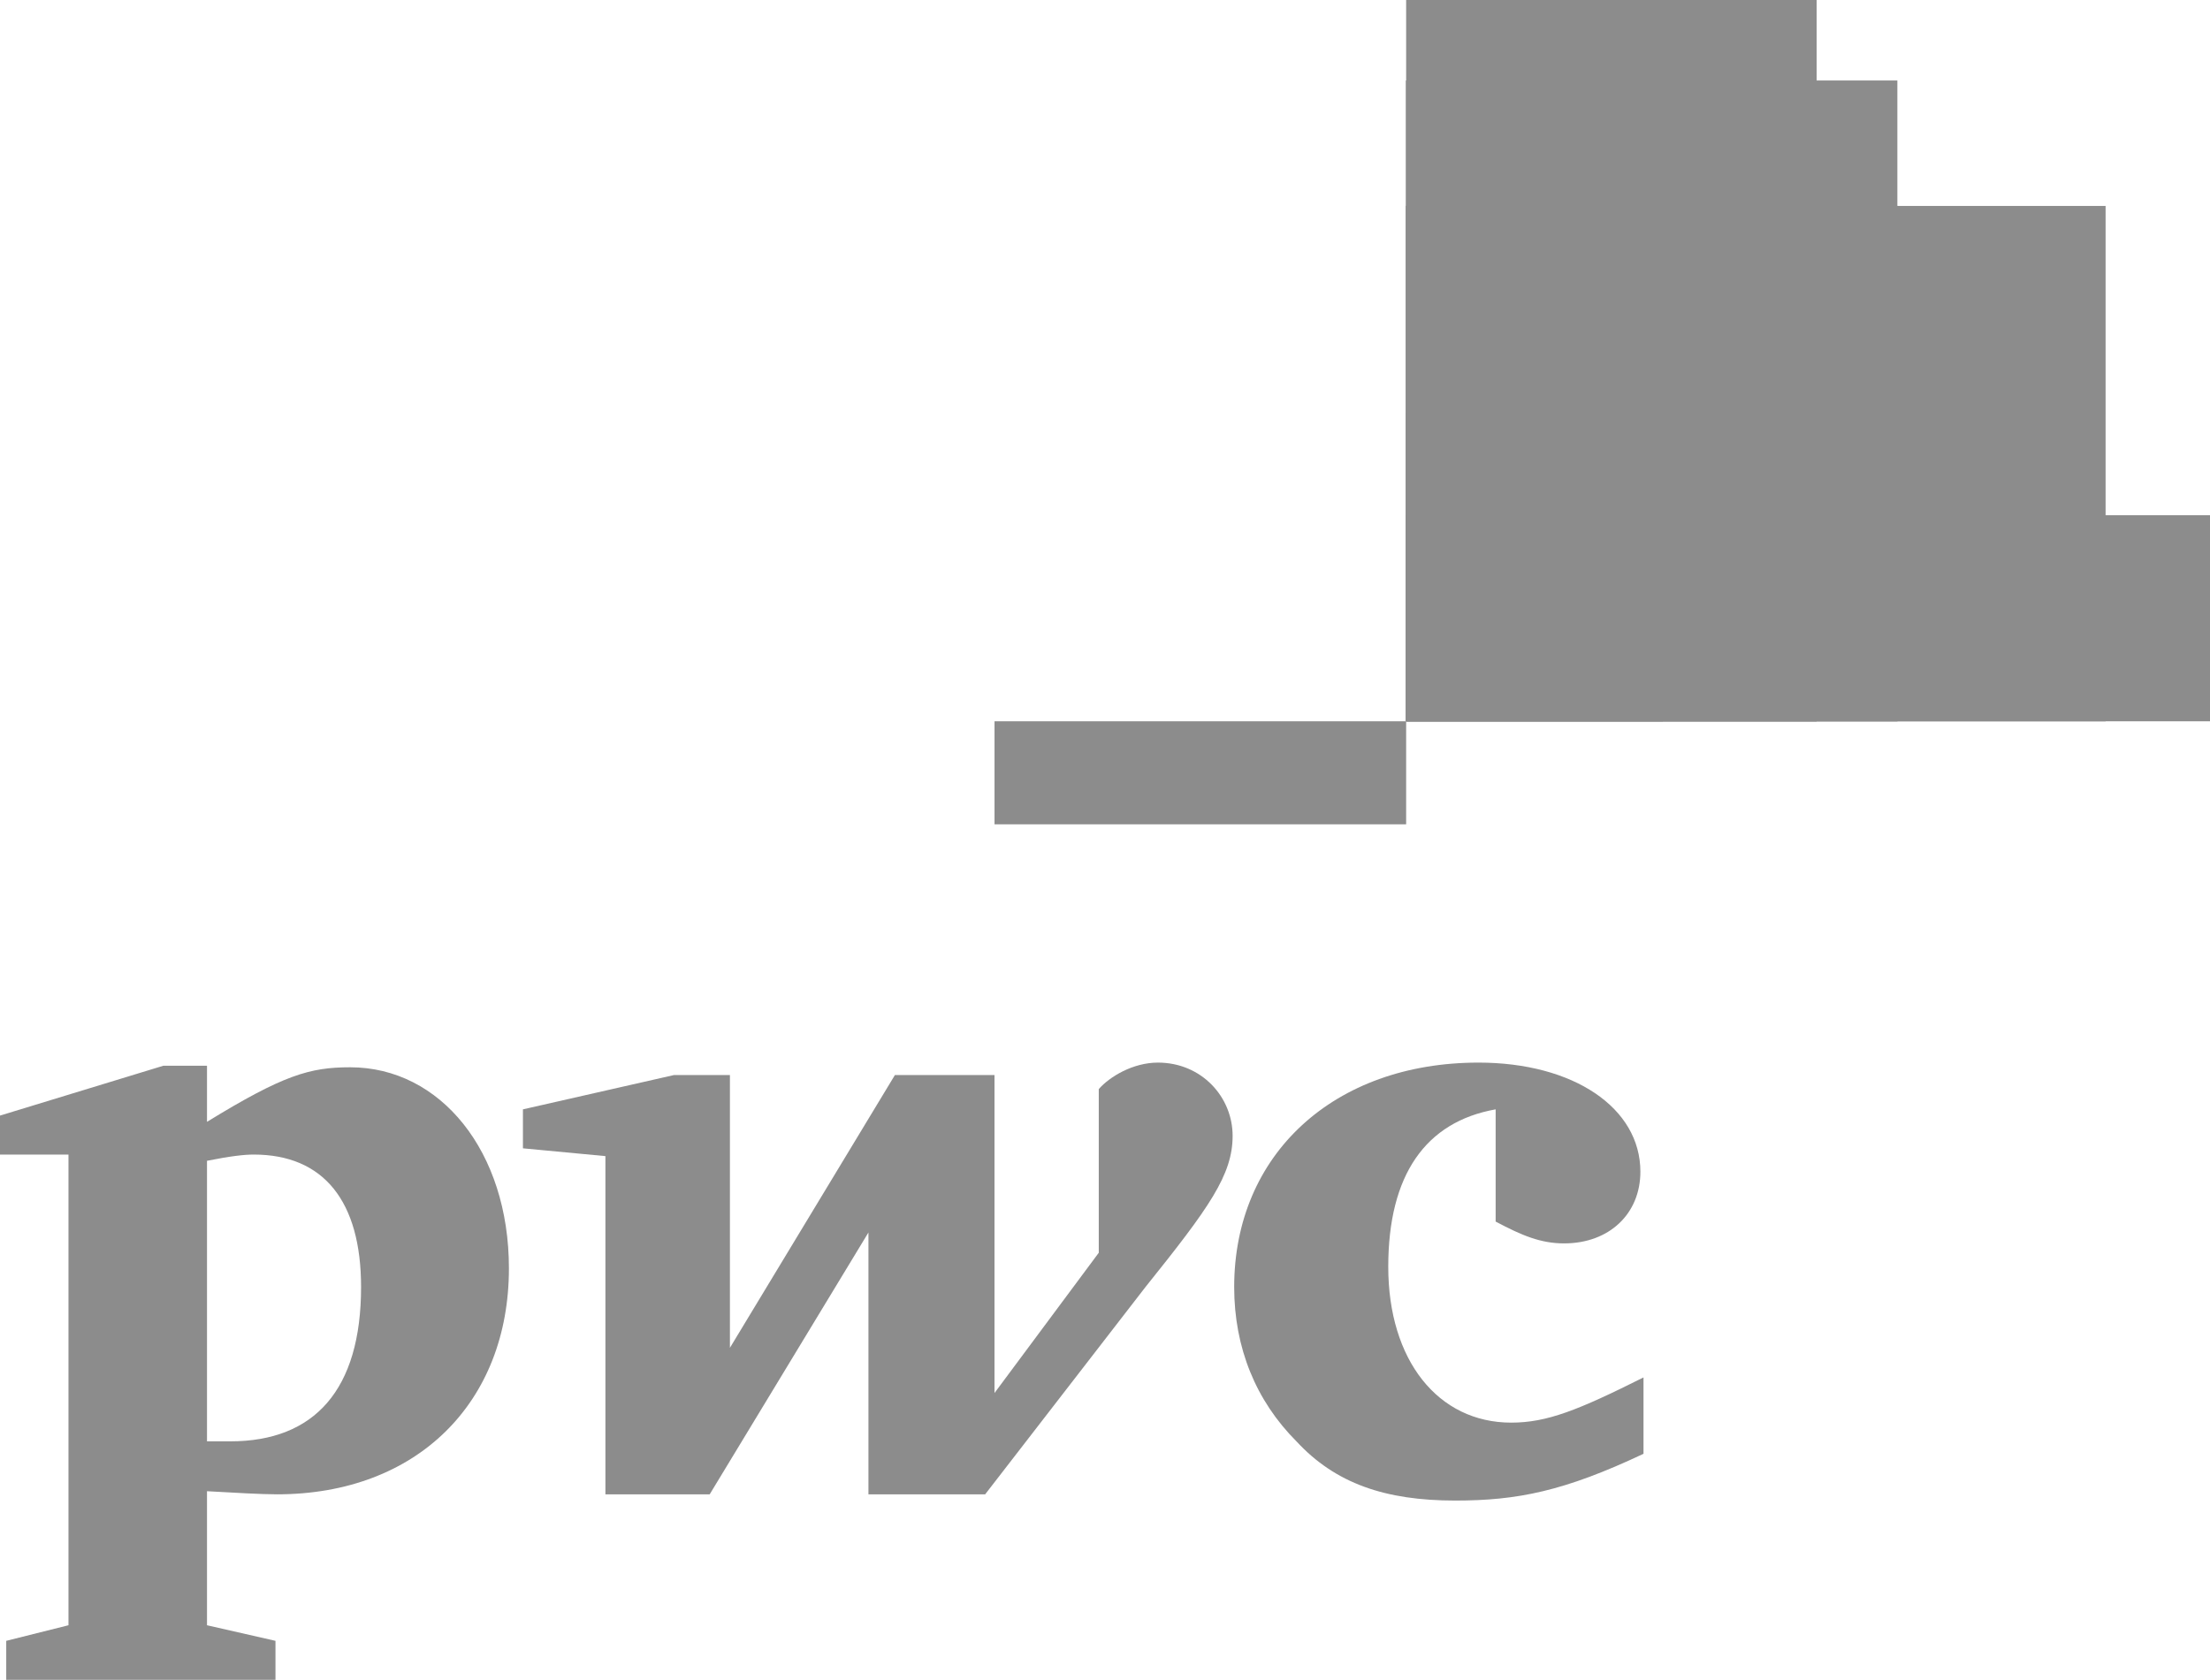
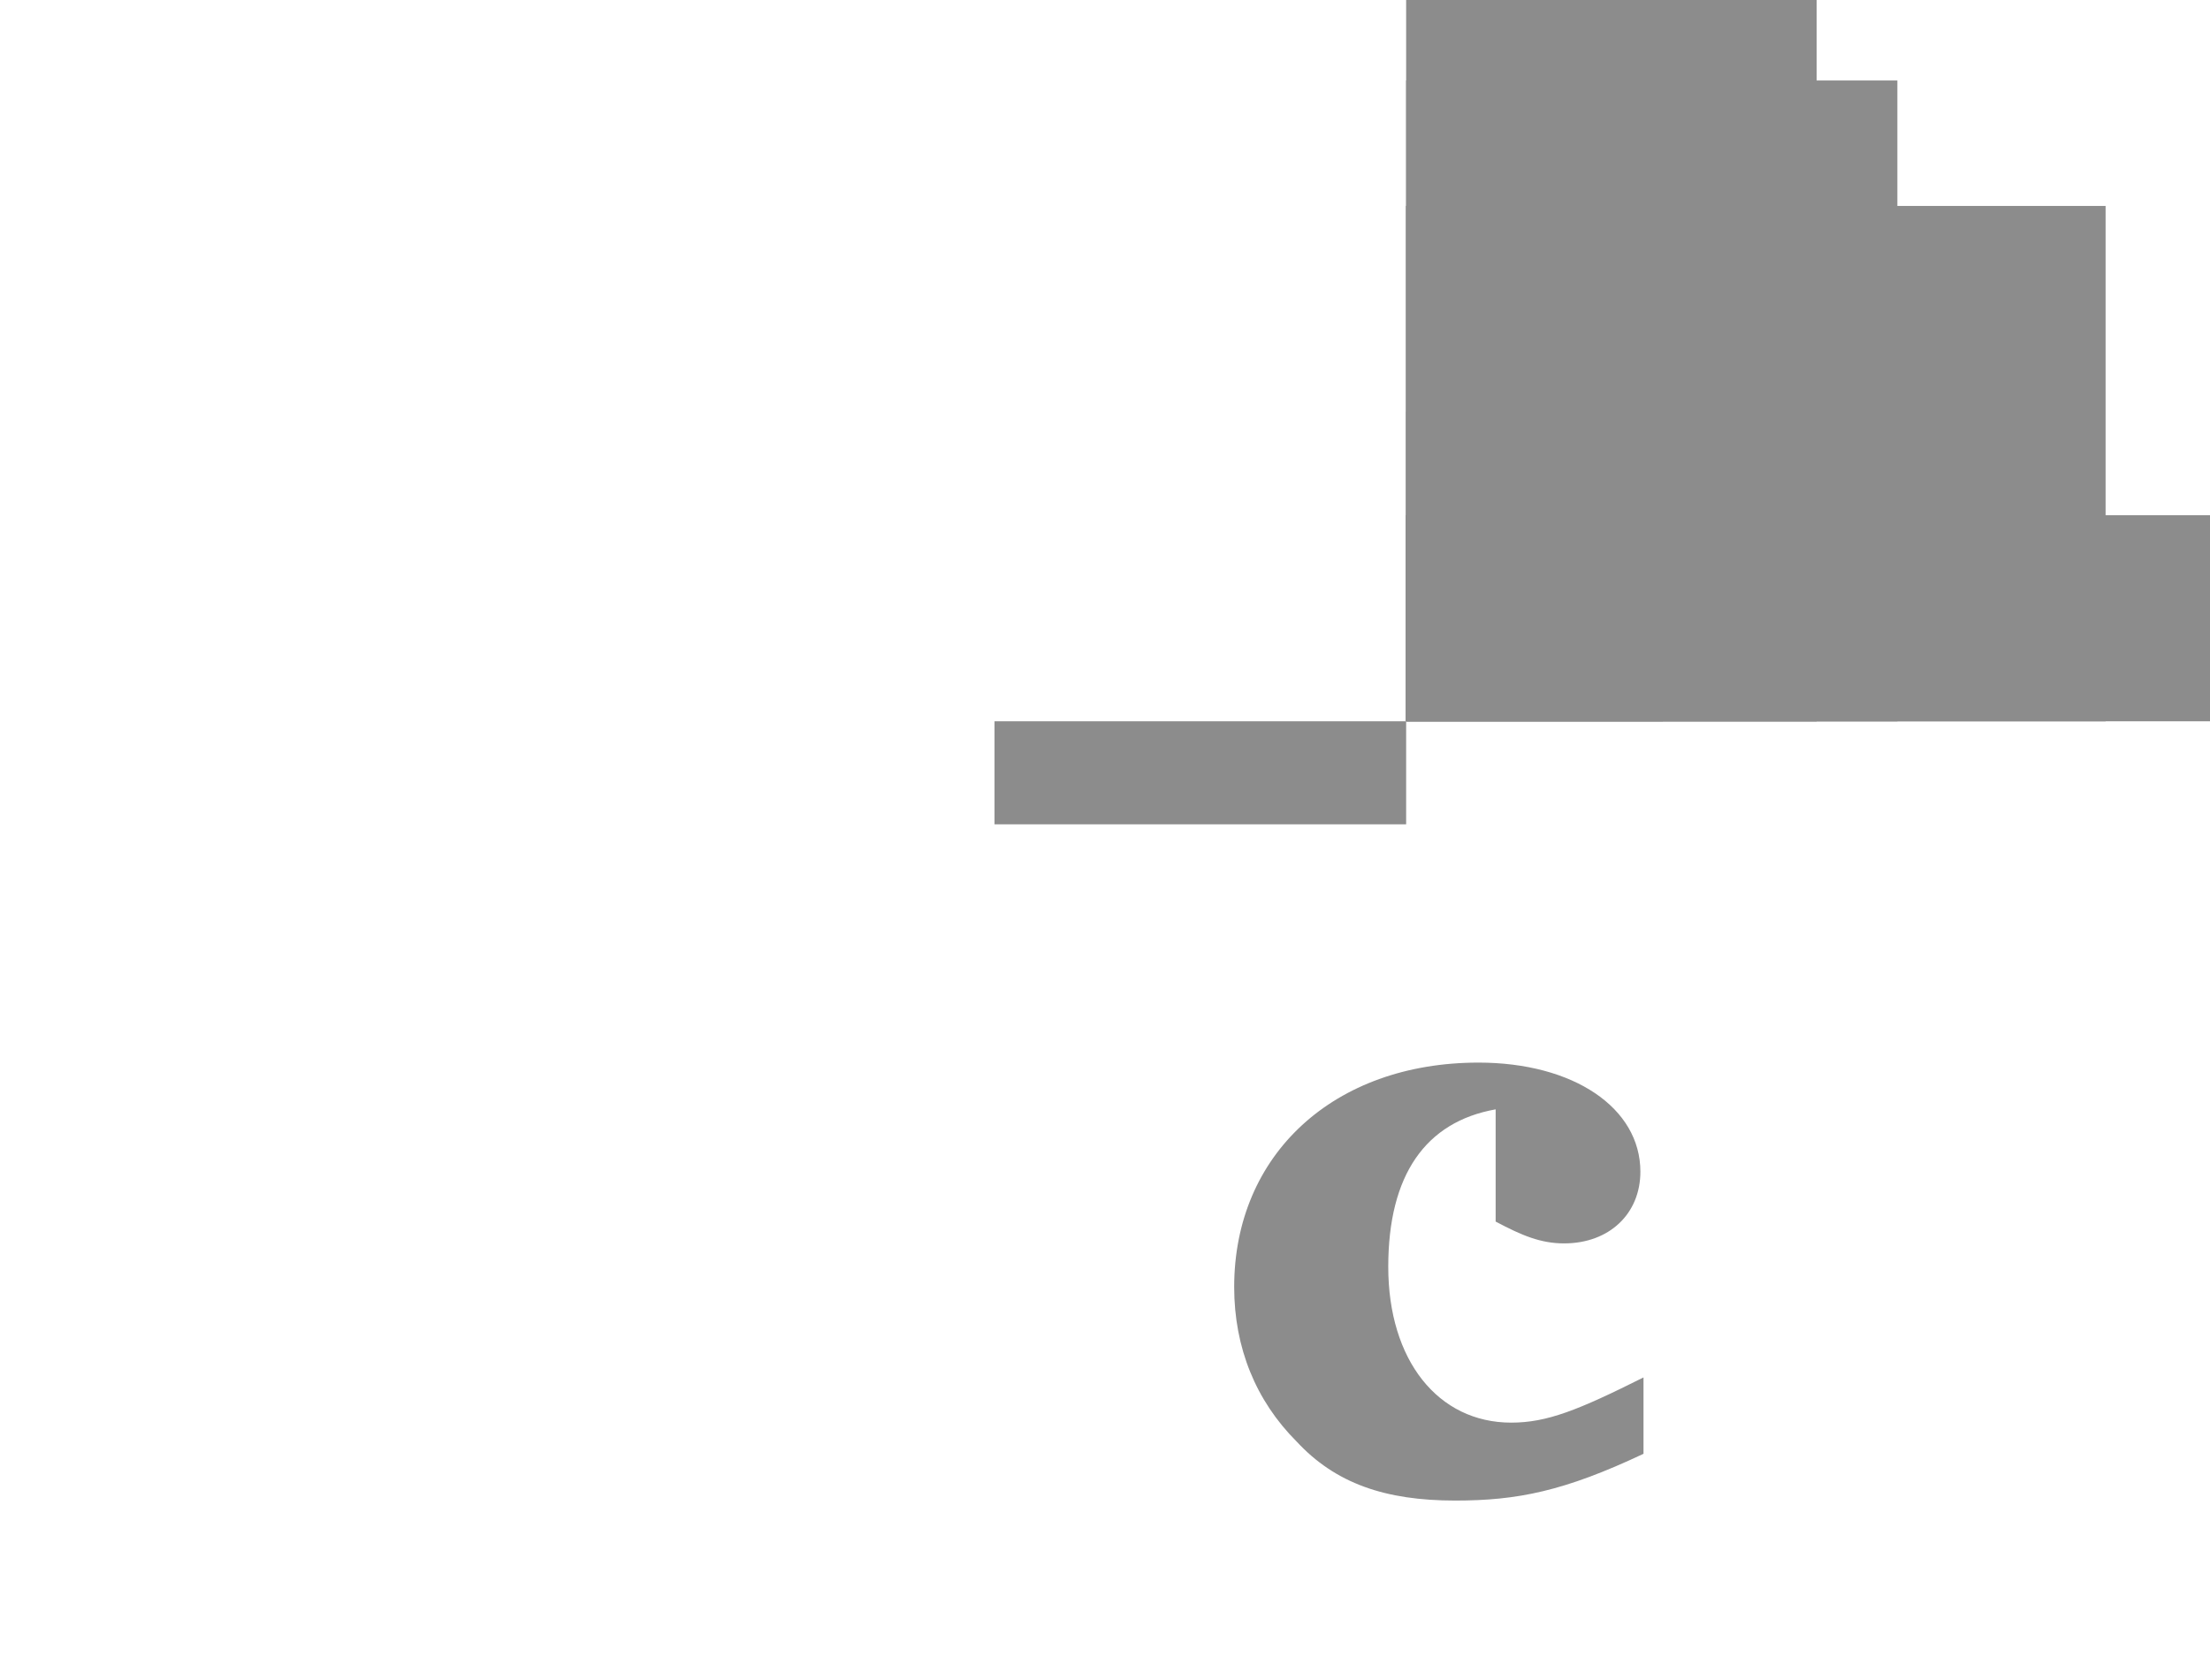
<svg xmlns="http://www.w3.org/2000/svg" width="388" height="295" viewBox="0 0 388 295" fill="none">
  <g clip-path="url(#clip0_1675_4116)">
    <path d="M388 126.67H246.871V90.484H388V126.67Z" fill="#8C8C8C" />
    <path d="M369.67 126.669H246.871V36.166H369.67V126.669Z" fill="#8C8C8C" />
    <path d="M318.936 126.669H246.871V0H318.936V126.669Z" fill="#8C8C8C" />
    <path d="M333.113 126.67H246.871V14.135H333.113V126.67Z" fill="#8C8C8C" />
-     <path d="M246.852 14.155V126.657H318.928V14.155H246.852Z" fill="#8C8C8C" />
    <path d="M174.605 126.669H246.87V144.763H174.605V126.669Z" fill="#8C8C8C" />
-     <path d="M246.852 36.147V126.658H333.155V36.147H246.852Z" fill="#8C8C8C" />
    <path d="M246.852 36.147V126.658H318.928V36.147H246.852Z" fill="#8C8C8C" />
    <path d="M291.937 126.669H246.871V72.348H291.937V126.669Z" fill="#8C8C8C" />
    <path d="M246.852 90.51V126.658H369.712V90.51H246.852Z" fill="#8C8C8C" />
-     <path d="M246.852 90.51V126.658H333.155V90.51H246.852Z" fill="#8C8C8C" />
+     <path d="M246.852 90.51V126.658H333.155V90.51H246.852" fill="#8C8C8C" />
    <path d="M246.852 90.51V126.658H318.928V90.51H246.852Z" fill="#8C8C8C" />
    <path d="M246.852 90.51V126.658H291.982V90.51H246.852Z" fill="#8C8C8C" />
    <path d="M262.584 194.821C250.288 197.01 243.73 206.317 243.73 222.466C243.73 238.889 252.474 249.837 265.316 249.837C271.601 249.837 277.066 247.647 288.542 241.899C288.542 255.311 288.542 255.311 288.542 255.311C274.606 261.88 266.409 263.523 255.48 263.523C243.184 263.523 234.44 260.512 227.609 253.122C220.505 246.005 216.68 236.699 216.68 226.024C216.68 202.758 234.167 186.609 259.578 186.609C276.246 186.609 287.995 194.547 287.995 205.769C287.995 213.16 282.53 218.36 274.606 218.36C270.508 218.36 267.229 216.991 262.584 214.528" fill="#8C8C8C" />
-     <path d="M201.104 226.024C212.307 212.065 216.406 206.317 216.406 199.474C216.406 192.631 210.941 186.609 203.29 186.609C198.918 186.609 194.82 189.073 192.907 191.262C192.907 220.002 192.907 220.002 192.907 220.002C174.6 244.636 174.6 244.636 174.6 244.636C174.6 188.799 174.6 188.799 174.6 188.799C157.113 188.799 157.113 188.799 157.113 188.799C128.149 236.699 128.149 236.699 128.149 236.699C128.149 188.799 128.149 188.799 128.149 188.799C118.313 188.799 118.313 188.799 118.313 188.799C91.809 194.821 91.809 194.821 91.809 194.821C91.809 201.664 91.809 201.664 91.809 201.664C106.29 203.032 106.29 203.032 106.29 203.032C106.29 262.428 106.29 262.428 106.29 262.428C124.597 262.428 124.597 262.428 124.597 262.428C152.468 216.444 152.468 216.444 152.468 216.444C152.468 262.428 152.468 262.428 152.468 262.428C172.961 262.428 172.961 262.428 172.961 262.428" fill="#8C8C8C" />
-     <path d="M36.341 253.122C38.527 253.122 39.073 253.122 40.439 253.122C55.194 253.122 63.392 244.089 63.392 226.024C63.392 210.97 56.834 202.759 44.538 202.759C42.899 202.759 40.439 203.033 36.341 203.854V253.122ZM36.341 285.42C48.363 288.157 48.363 288.157 48.363 288.157C48.363 295 48.363 295 48.363 295C1.093 295 1.093 295 1.093 295C1.093 288.157 1.093 288.157 1.093 288.157C12.023 285.42 12.023 285.42 12.023 285.42C12.023 202.759 12.023 202.759 12.023 202.759C-1.4801e-06 202.759 0 202.759 0 202.759C0 195.916 0 195.916 0 195.916C28.69 187.157 28.69 187.157 28.69 187.157C36.341 187.157 36.341 187.157 36.341 187.157C36.341 197.011 36.341 197.011 36.341 197.011C49.73 188.799 54.375 187.431 61.479 187.431C77.327 187.431 89.349 202.211 89.349 222.74C89.349 246.279 73.228 262.428 48.637 262.428C45.904 262.428 41.259 262.155 36.341 261.881" fill="#8C8C8C" />
  </g>
  <defs>
    <clipPath id="clip0_1675_4116">
      <rect width="388" height="295" fill="white" />
    </clipPath>
  </defs>
</svg>